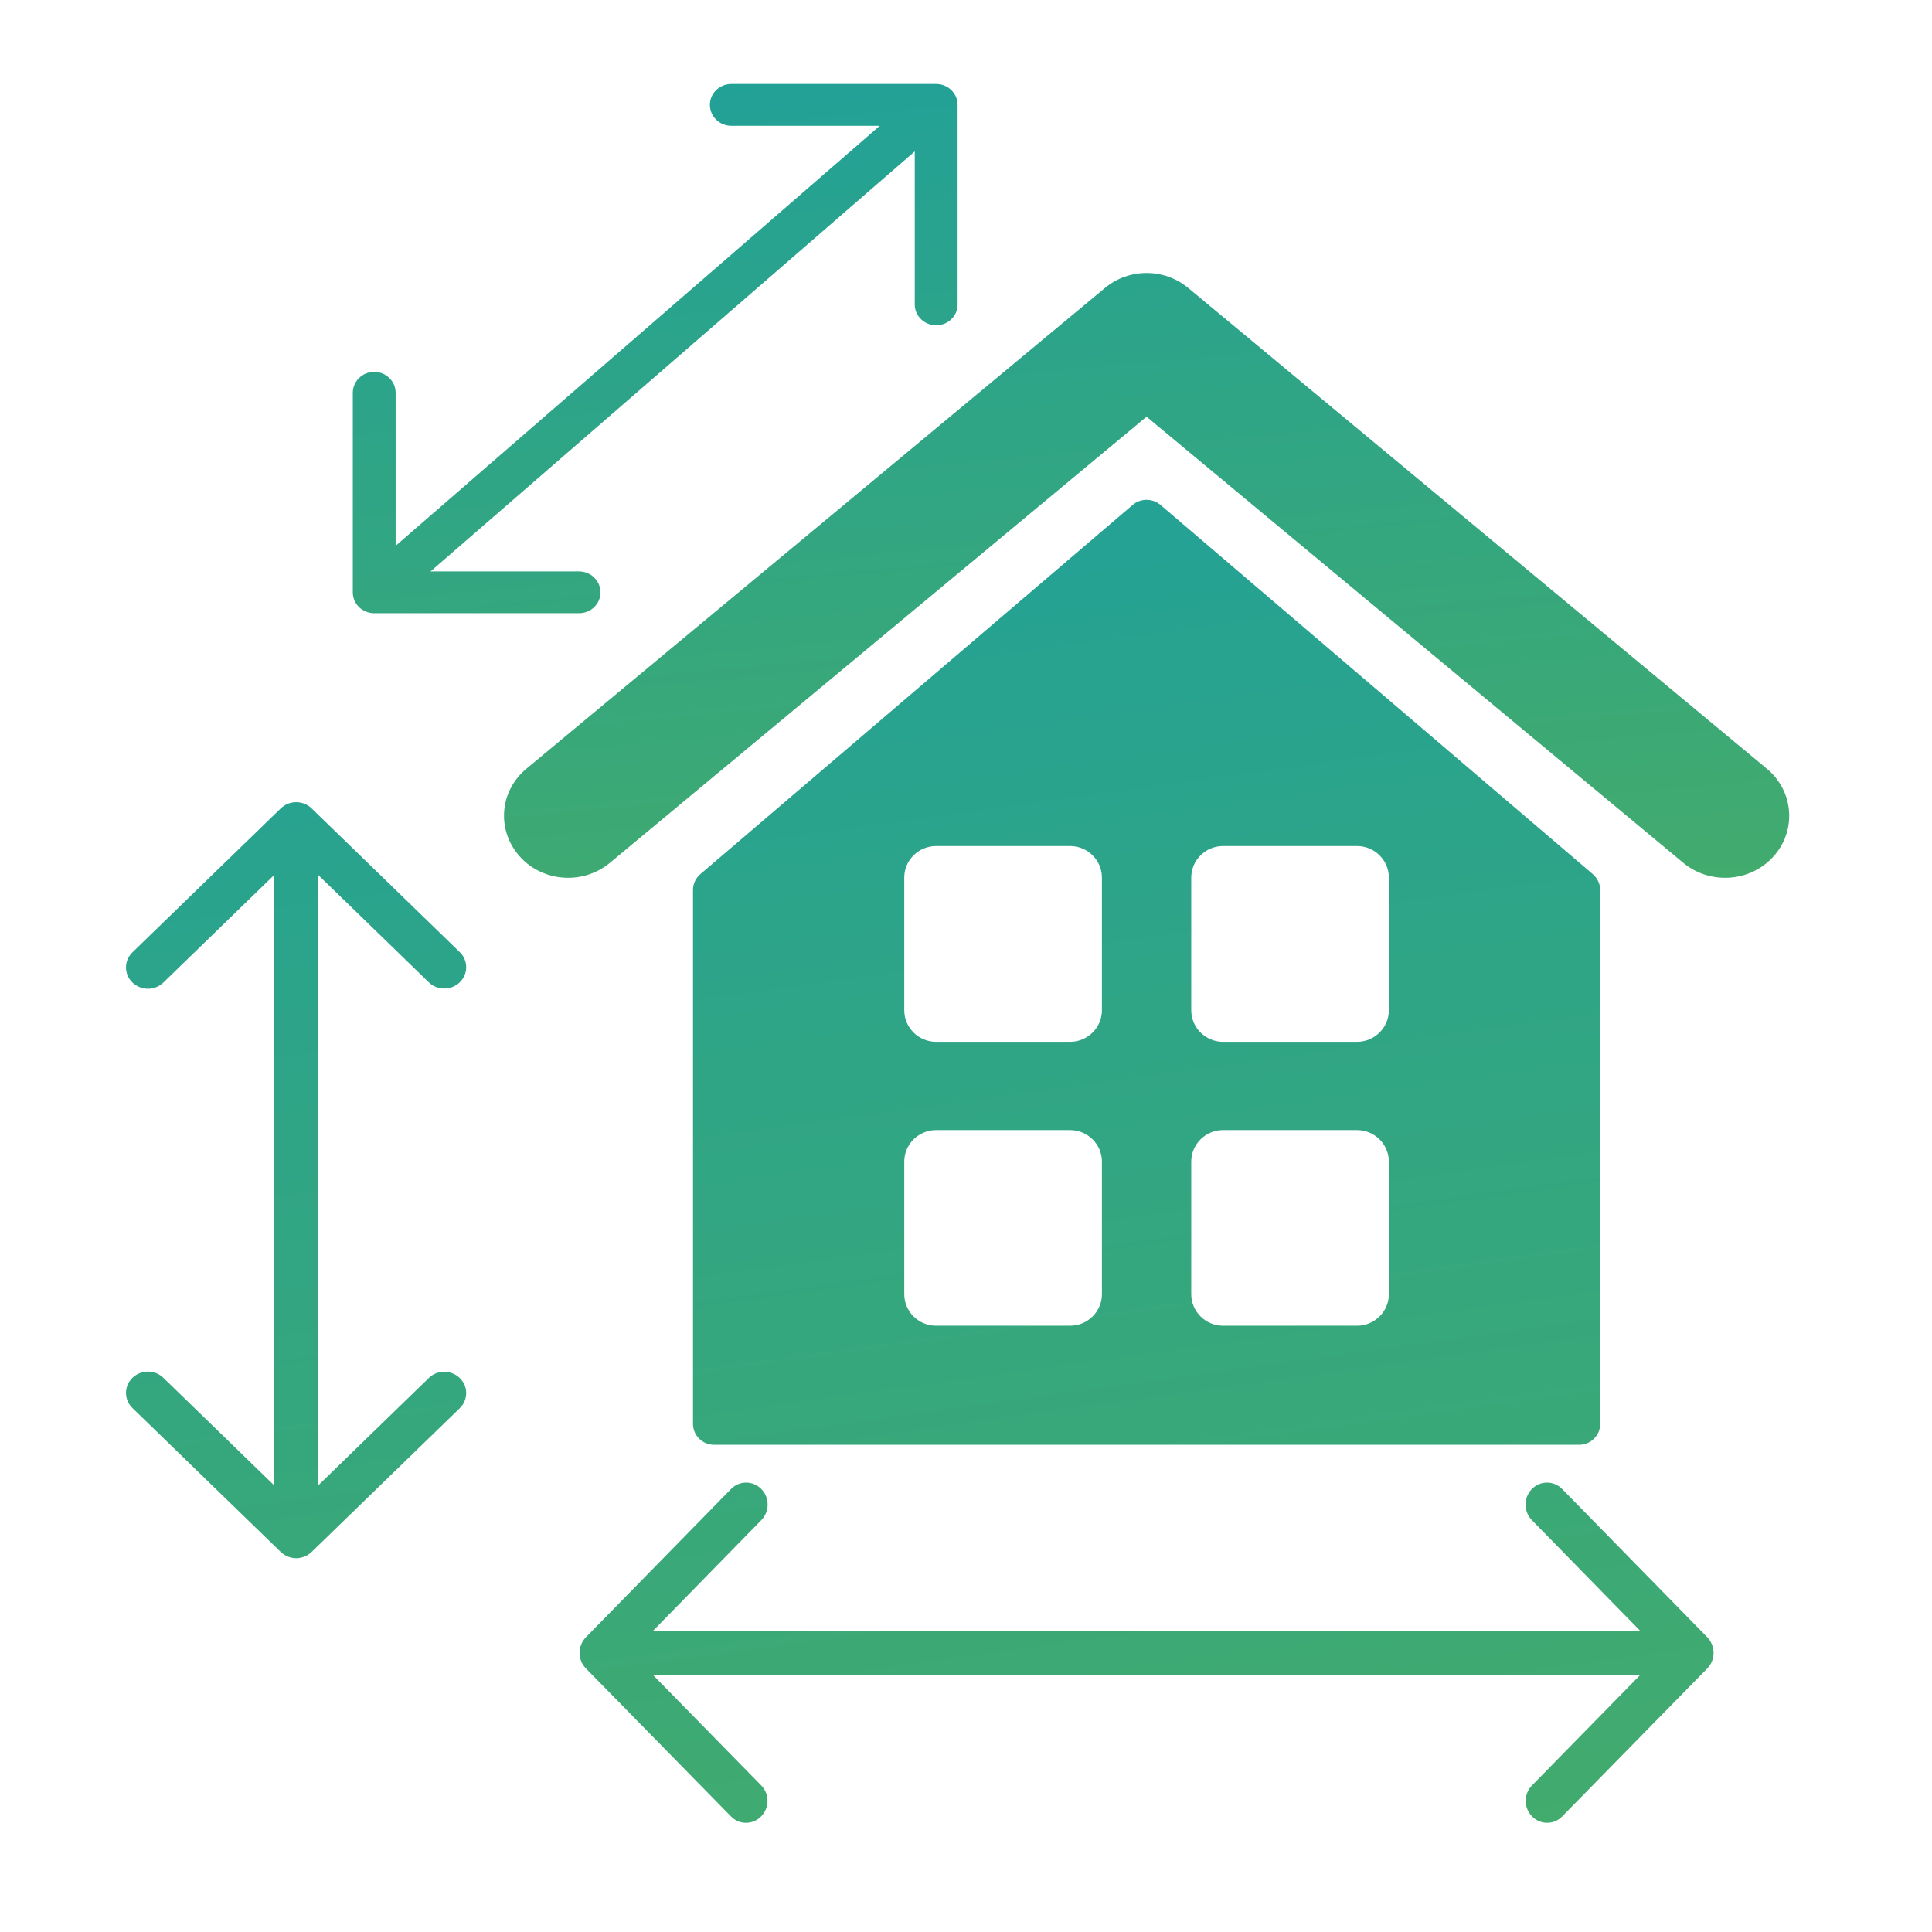
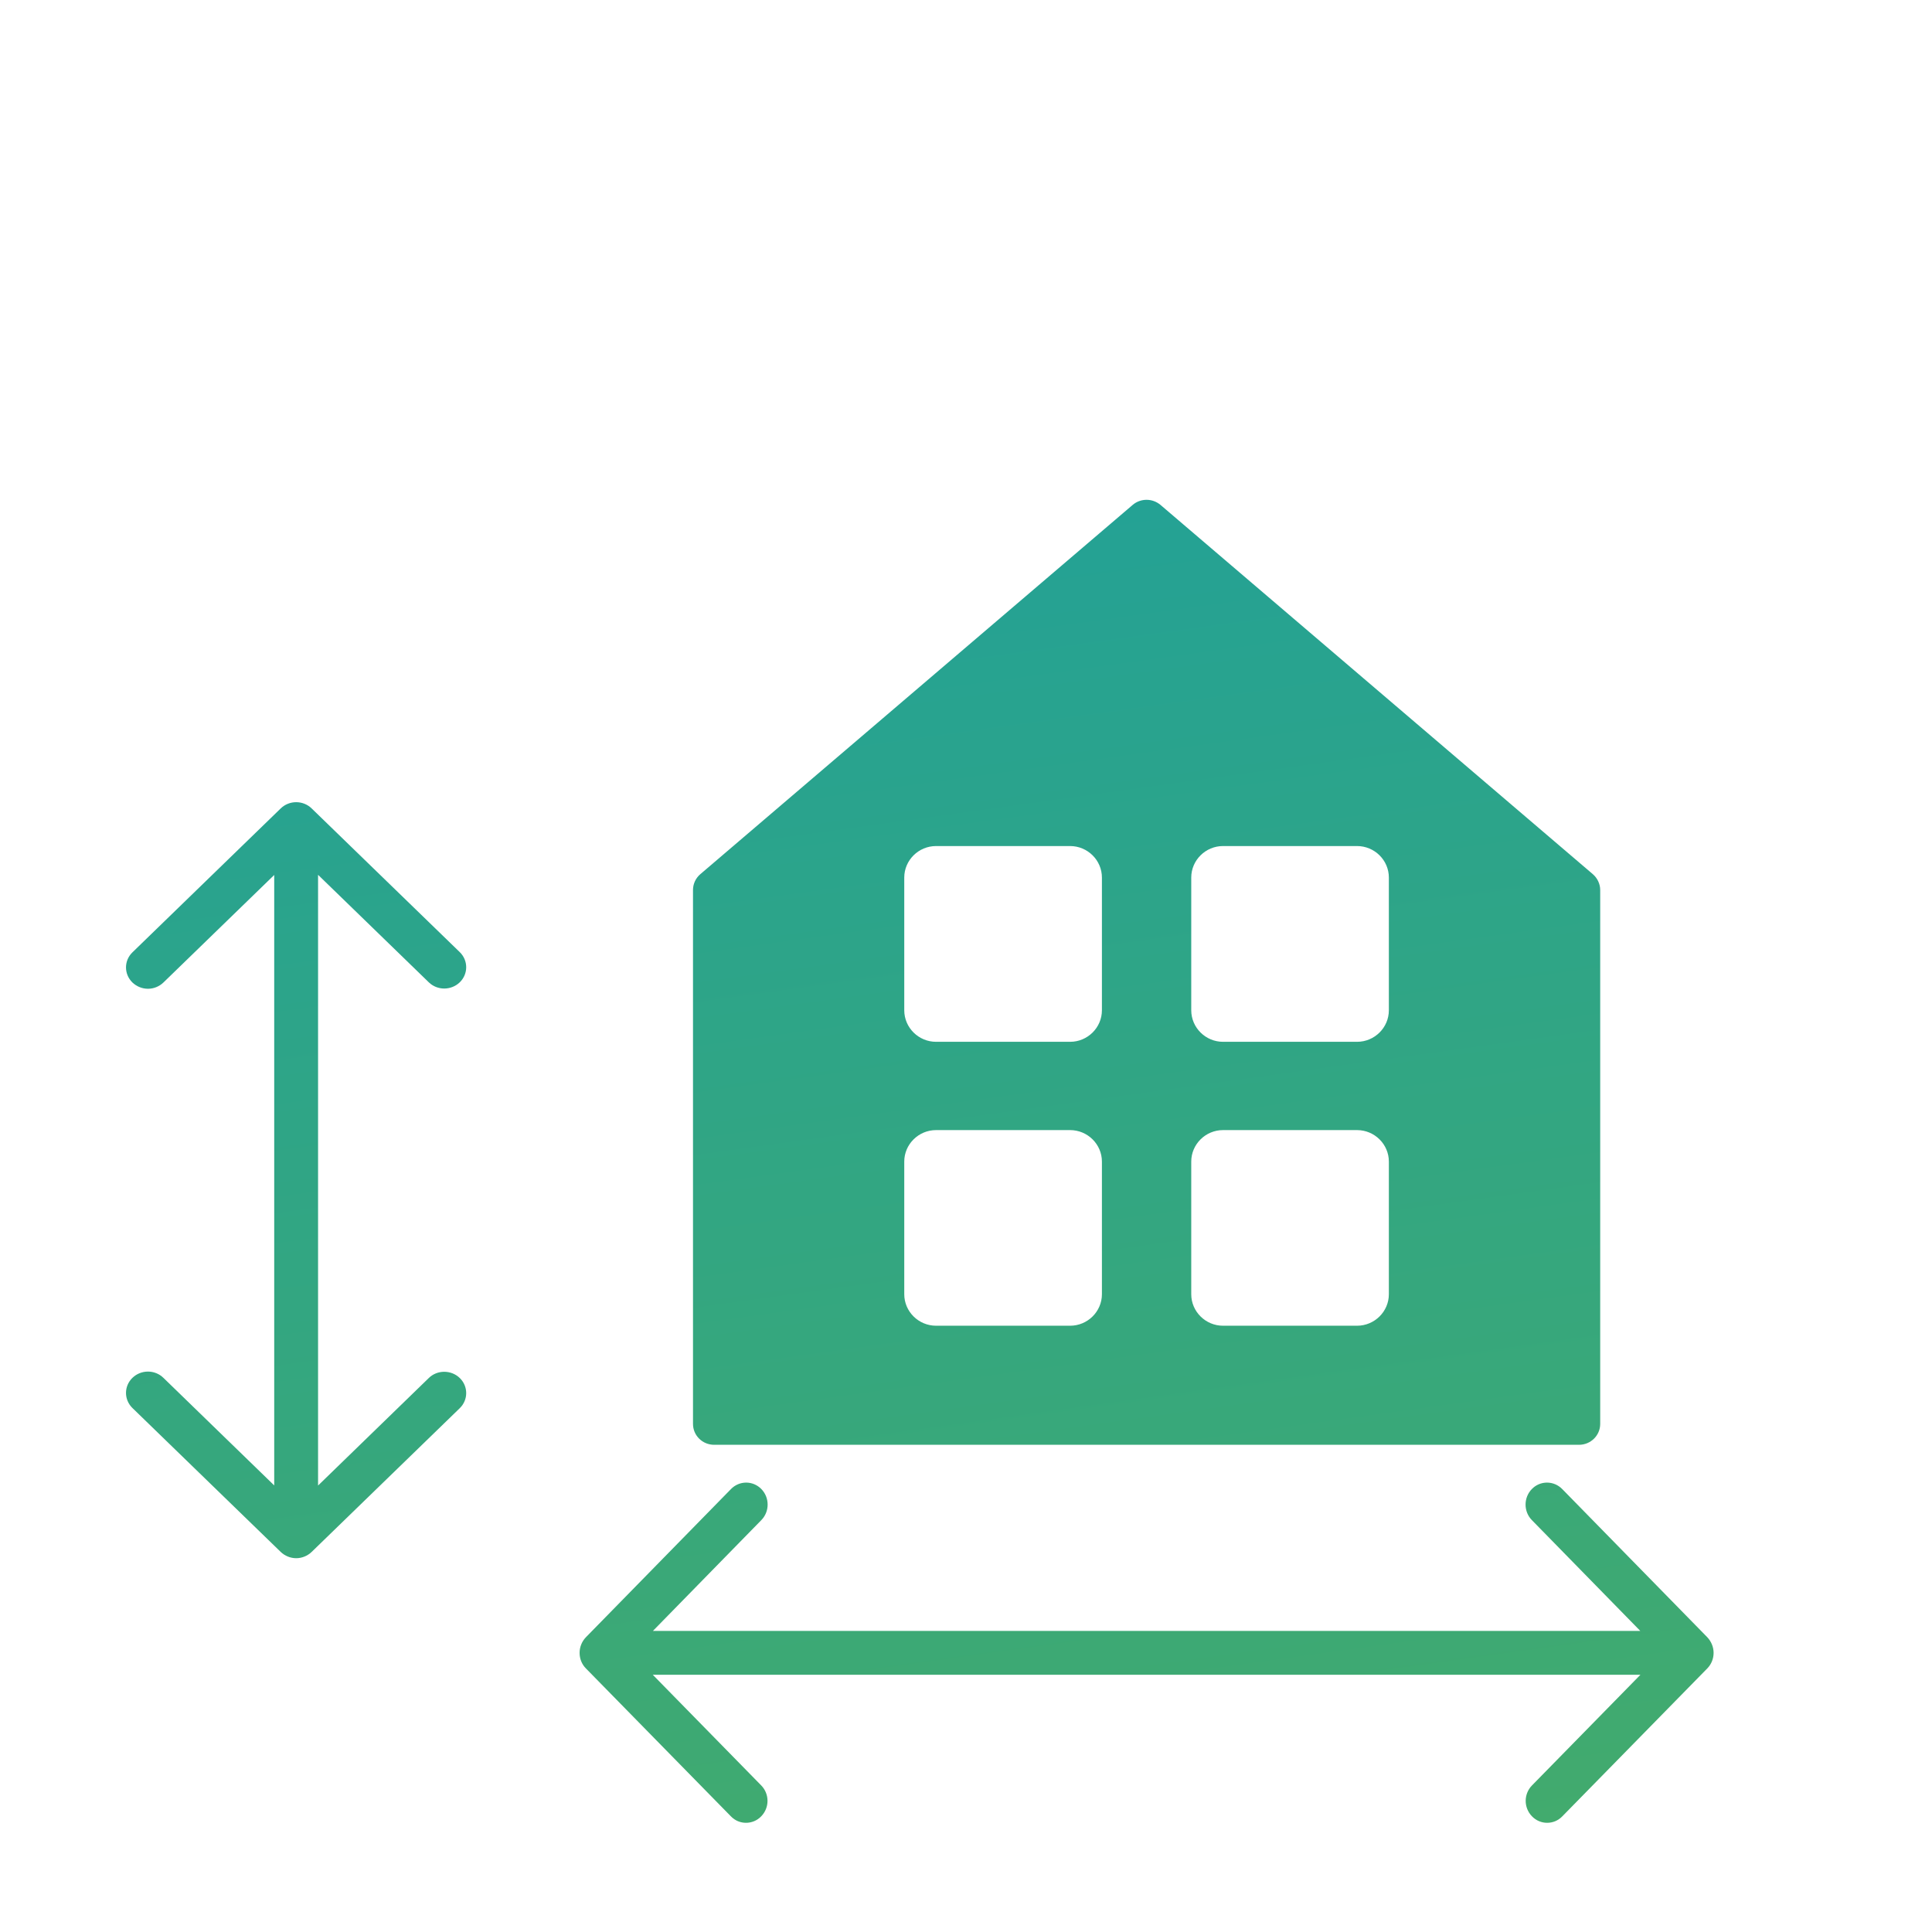
<svg xmlns="http://www.w3.org/2000/svg" width="46" height="46" viewBox="0 0 46 46">
  <defs>
    <linearGradient id="a" x1="24.047%" x2="42.405%" y1="0%" y2="111.503%">
      <stop stop-color="#22A197" offset="0%" />
      <stop stop-color="#43AB6C" offset="100%" />
    </linearGradient>
  </defs>
  <g fill="url(#a)" transform="translate(3 2)">
-     <path d="M5.91 12.6L10.787 12.6C11.068 12.6 11.297 12.38 11.297 12.104 11.297 11.829 11.068 11.605 10.787 11.605L7.251 11.605 18.78 1.605 18.78 5.249C18.78 5.524 19.009 5.745 19.29 5.745 19.573 5.745 19.8 5.524 19.8 5.249L19.8.496C19.8.224 19.573 0 19.29 0L14.412 0C14.129 0 13.902.224 13.902.496 13.902.771 14.129.995 14.412.995L17.948.995 6.42 10.995 6.42 7.353C6.42 7.078 6.191 6.854 5.91 6.854 5.628 6.854 5.4 7.078 5.4 7.353L5.4 12.104C5.4 12.38 5.628 12.6 5.91 12.6zM39.069 16.304L25.295 4.859C24.722 4.38 23.877 4.38 23.305 4.859L9.532 16.304C8.891 16.837 8.82 17.767 9.37 18.386 9.671 18.727 10.099 18.9 10.528 18.9 10.879 18.9 11.234 18.782 11.522 18.543L24.299 7.922 37.077 18.543C37.717 19.073 38.681 19.006 39.231 18.386 39.781 17.767 39.708 16.837 39.069 16.304z" />
    <path d="M34.595 32.4C34.873 32.4 35.1 32.179 35.1 31.902L35.1 19.19C35.1 19.047 35.034 18.908 34.924 18.813L24.63 10.021C24.439 9.86 24.158 9.86 23.969 10.021L13.675 18.813C13.563 18.908 13.5 19.047 13.5 19.19L13.5 31.902C13.5 32.179 13.725 32.4 14.005 32.4L34.595 32.4 34.595 32.4zM25.363 18.894C25.363 18.482 25.703 18.144 26.12 18.144L29.31 18.144C29.728 18.144 30.068 18.482 30.068 18.894L30.068 22.054C30.068 22.467 29.728 22.805 29.31 22.805L26.12 22.805C25.703 22.805 25.363 22.467 25.363 22.054L25.363 18.894zM25.363 25.657C25.363 25.245 25.703 24.907 26.12 24.907L29.31 24.907C29.728 24.907 30.068 25.245 30.068 25.657L30.068 28.815C30.068 29.227 29.728 29.565 29.31 29.565L26.12 29.565C25.703 29.565 25.363 29.227 25.363 28.815L25.363 25.657zM18.53 18.894C18.53 18.482 18.87 18.144 19.288 18.144L22.478 18.144C22.896 18.144 23.236 18.482 23.236 18.894L23.236 22.054C23.236 22.467 22.896 22.805 22.478 22.805L19.288 22.805C18.87 22.805 18.53 22.467 18.53 22.054L18.53 18.894zM18.53 25.657C18.53 25.245 18.87 24.907 19.288 24.907L22.478 24.907C22.896 24.907 23.236 25.245 23.236 25.657L23.236 28.815C23.236 29.227 22.896 29.565 22.478 29.565L19.288 29.565C18.87 29.565 18.53 29.227 18.53 28.815L18.53 25.657zM34.195 33.453C33.995 33.249 33.671 33.249 33.473 33.453 33.273 33.658 33.273 33.989 33.473 34.193L36.054 36.831 12.546 36.831 15.127 34.193C15.327 33.989 15.327 33.658 15.127 33.453 14.927 33.249 14.605 33.249 14.405 33.453L10.949 36.983C10.853 37.084 10.8 37.216 10.8 37.353 10.8 37.494 10.853 37.626 10.949 37.723L14.402 41.246C14.502 41.35 14.631 41.4 14.762 41.4 14.893 41.4 15.024 41.35 15.124 41.246 15.324 41.041 15.324 40.714 15.124 40.51L12.542 37.875 36.058 37.875 33.476 40.51C33.276 40.714 33.276 41.041 33.476 41.246 33.576 41.35 33.707 41.4 33.836 41.4 33.969 41.4 34.098 41.35 34.198 41.246L37.651 37.723C37.745 37.626 37.8 37.495 37.8 37.353 37.8 37.216 37.745 37.084 37.651 36.983L34.195 33.453zM7.209 21.388C7.412 21.586 7.742 21.586 7.947 21.388 8.151 21.19 8.151 20.868 7.947 20.67L4.421 17.249C4.218 17.05 3.887 17.05 3.683 17.249L.153 20.675C-.051 20.873-.051 21.194.153 21.393.256 21.49.388 21.542.523 21.542.656 21.542.791 21.49.891 21.393L3.529 18.833 3.529 33.367.891 30.806C.688 30.607.358 30.607.153 30.806-.051 31.004-.051 31.325.153 31.524L3.683 34.95C3.781 35.044 3.913 35.1 4.053 35.1 4.19 35.1 4.324 35.044 4.421 34.95L7.947 31.528C8.151 31.33 8.151 31.008 7.947 30.81 7.742 30.612 7.411 30.612 7.209 30.81L4.573 33.37 4.573 18.829 7.209 21.388z" />
  </g>
</svg>